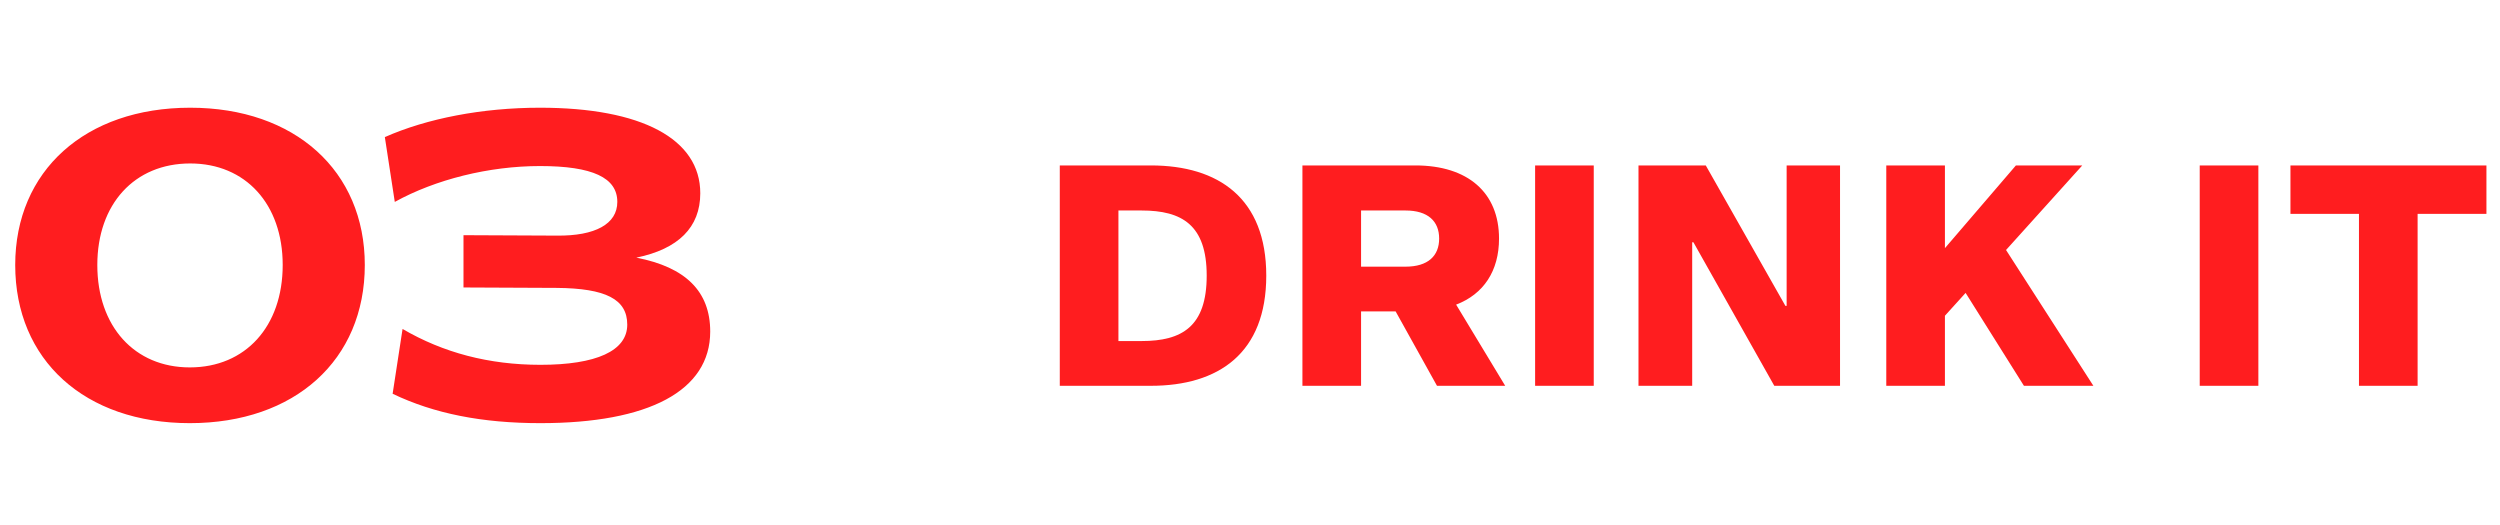
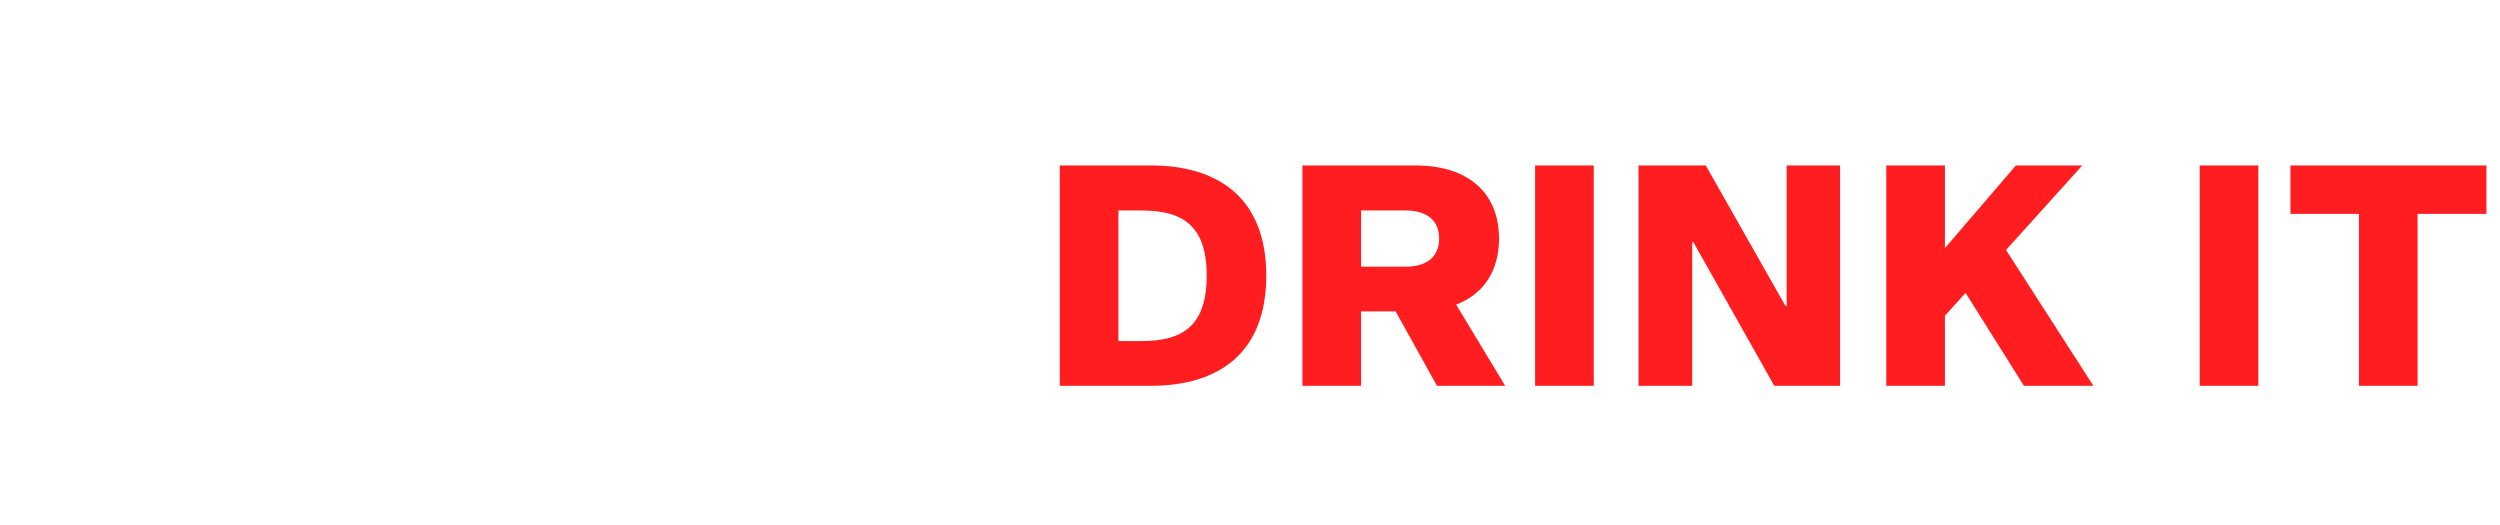
<svg xmlns="http://www.w3.org/2000/svg" fill="none" viewBox="0 0 162 34" height="34" width="162">
-   <path fill="#FF1D1F" d="M12.299 27.42C5.494 27.42 0.986 23.332 0.986 17.172C0.986 11.068 5.522 6.98 12.326 6.98C19.102 6.98 23.639 11.068 23.639 17.172C23.639 23.332 19.102 27.42 12.299 27.42ZM6.306 17.172C6.306 21.148 8.714 23.808 12.299 23.808C15.911 23.808 18.319 21.148 18.319 17.172C18.319 13.224 15.911 10.592 12.326 10.592C8.714 10.592 6.306 13.224 6.306 17.172ZM35.018 27.42C31.238 27.42 28.13 26.804 25.442 25.516L26.086 21.316C28.718 22.856 31.686 23.64 35.018 23.64C38.63 23.64 40.646 22.744 40.646 21.036C40.646 19.384 39.246 18.684 36.082 18.656L30.034 18.628V15.24L36.082 15.268C38.574 15.296 40.002 14.512 40.002 13.084C40.002 11.516 38.406 10.76 34.99 10.76C31.686 10.76 28.214 11.628 25.582 13.084L24.938 8.884C27.654 7.68 31.238 6.98 34.99 6.98C41.57 6.98 45.378 8.996 45.378 12.524C45.378 14.736 43.95 16.136 41.234 16.696C44.426 17.312 46.022 18.88 46.022 21.484C46.022 25.32 42.046 27.42 35.018 27.42Z" />
  <path fill="#FF1D1F" d="M68.674 10.72H74.574C78.974 10.72 82.054 12.86 82.054 17.86C82.054 22.88 78.974 25 74.574 25H68.674V10.72ZM72.474 22.1H73.974C76.594 22.1 78.194 21.16 78.194 17.86C78.194 14.58 76.594 13.64 73.974 13.64H72.474V22.1ZM93.117 25L90.437 20.18H88.197V25H84.397V10.72H91.717C95.117 10.72 97.137 12.48 97.137 15.46C97.137 17.56 96.137 19.06 94.357 19.74L97.537 25H93.117ZM88.197 17.28H91.077C92.537 17.28 93.257 16.58 93.257 15.46C93.257 14.34 92.537 13.64 91.077 13.64H88.197V17.28ZM99.475 25V10.72H103.275V25H99.475ZM119.234 25H114.974L109.734 15.7H109.654V25H106.174V10.72H110.534L115.694 19.82H115.774V10.72H119.234V25ZM127.371 18.98L126.031 20.46V25H122.231V10.72H126.031V16.08L130.631 10.72H134.931L129.991 16.2L135.651 25H131.151L127.371 18.98ZM142.542 25V10.72H146.342V25H142.542ZM161.121 13.86H156.661V25H152.861V13.86H148.421V10.72H161.121V13.86Z" />
</svg>